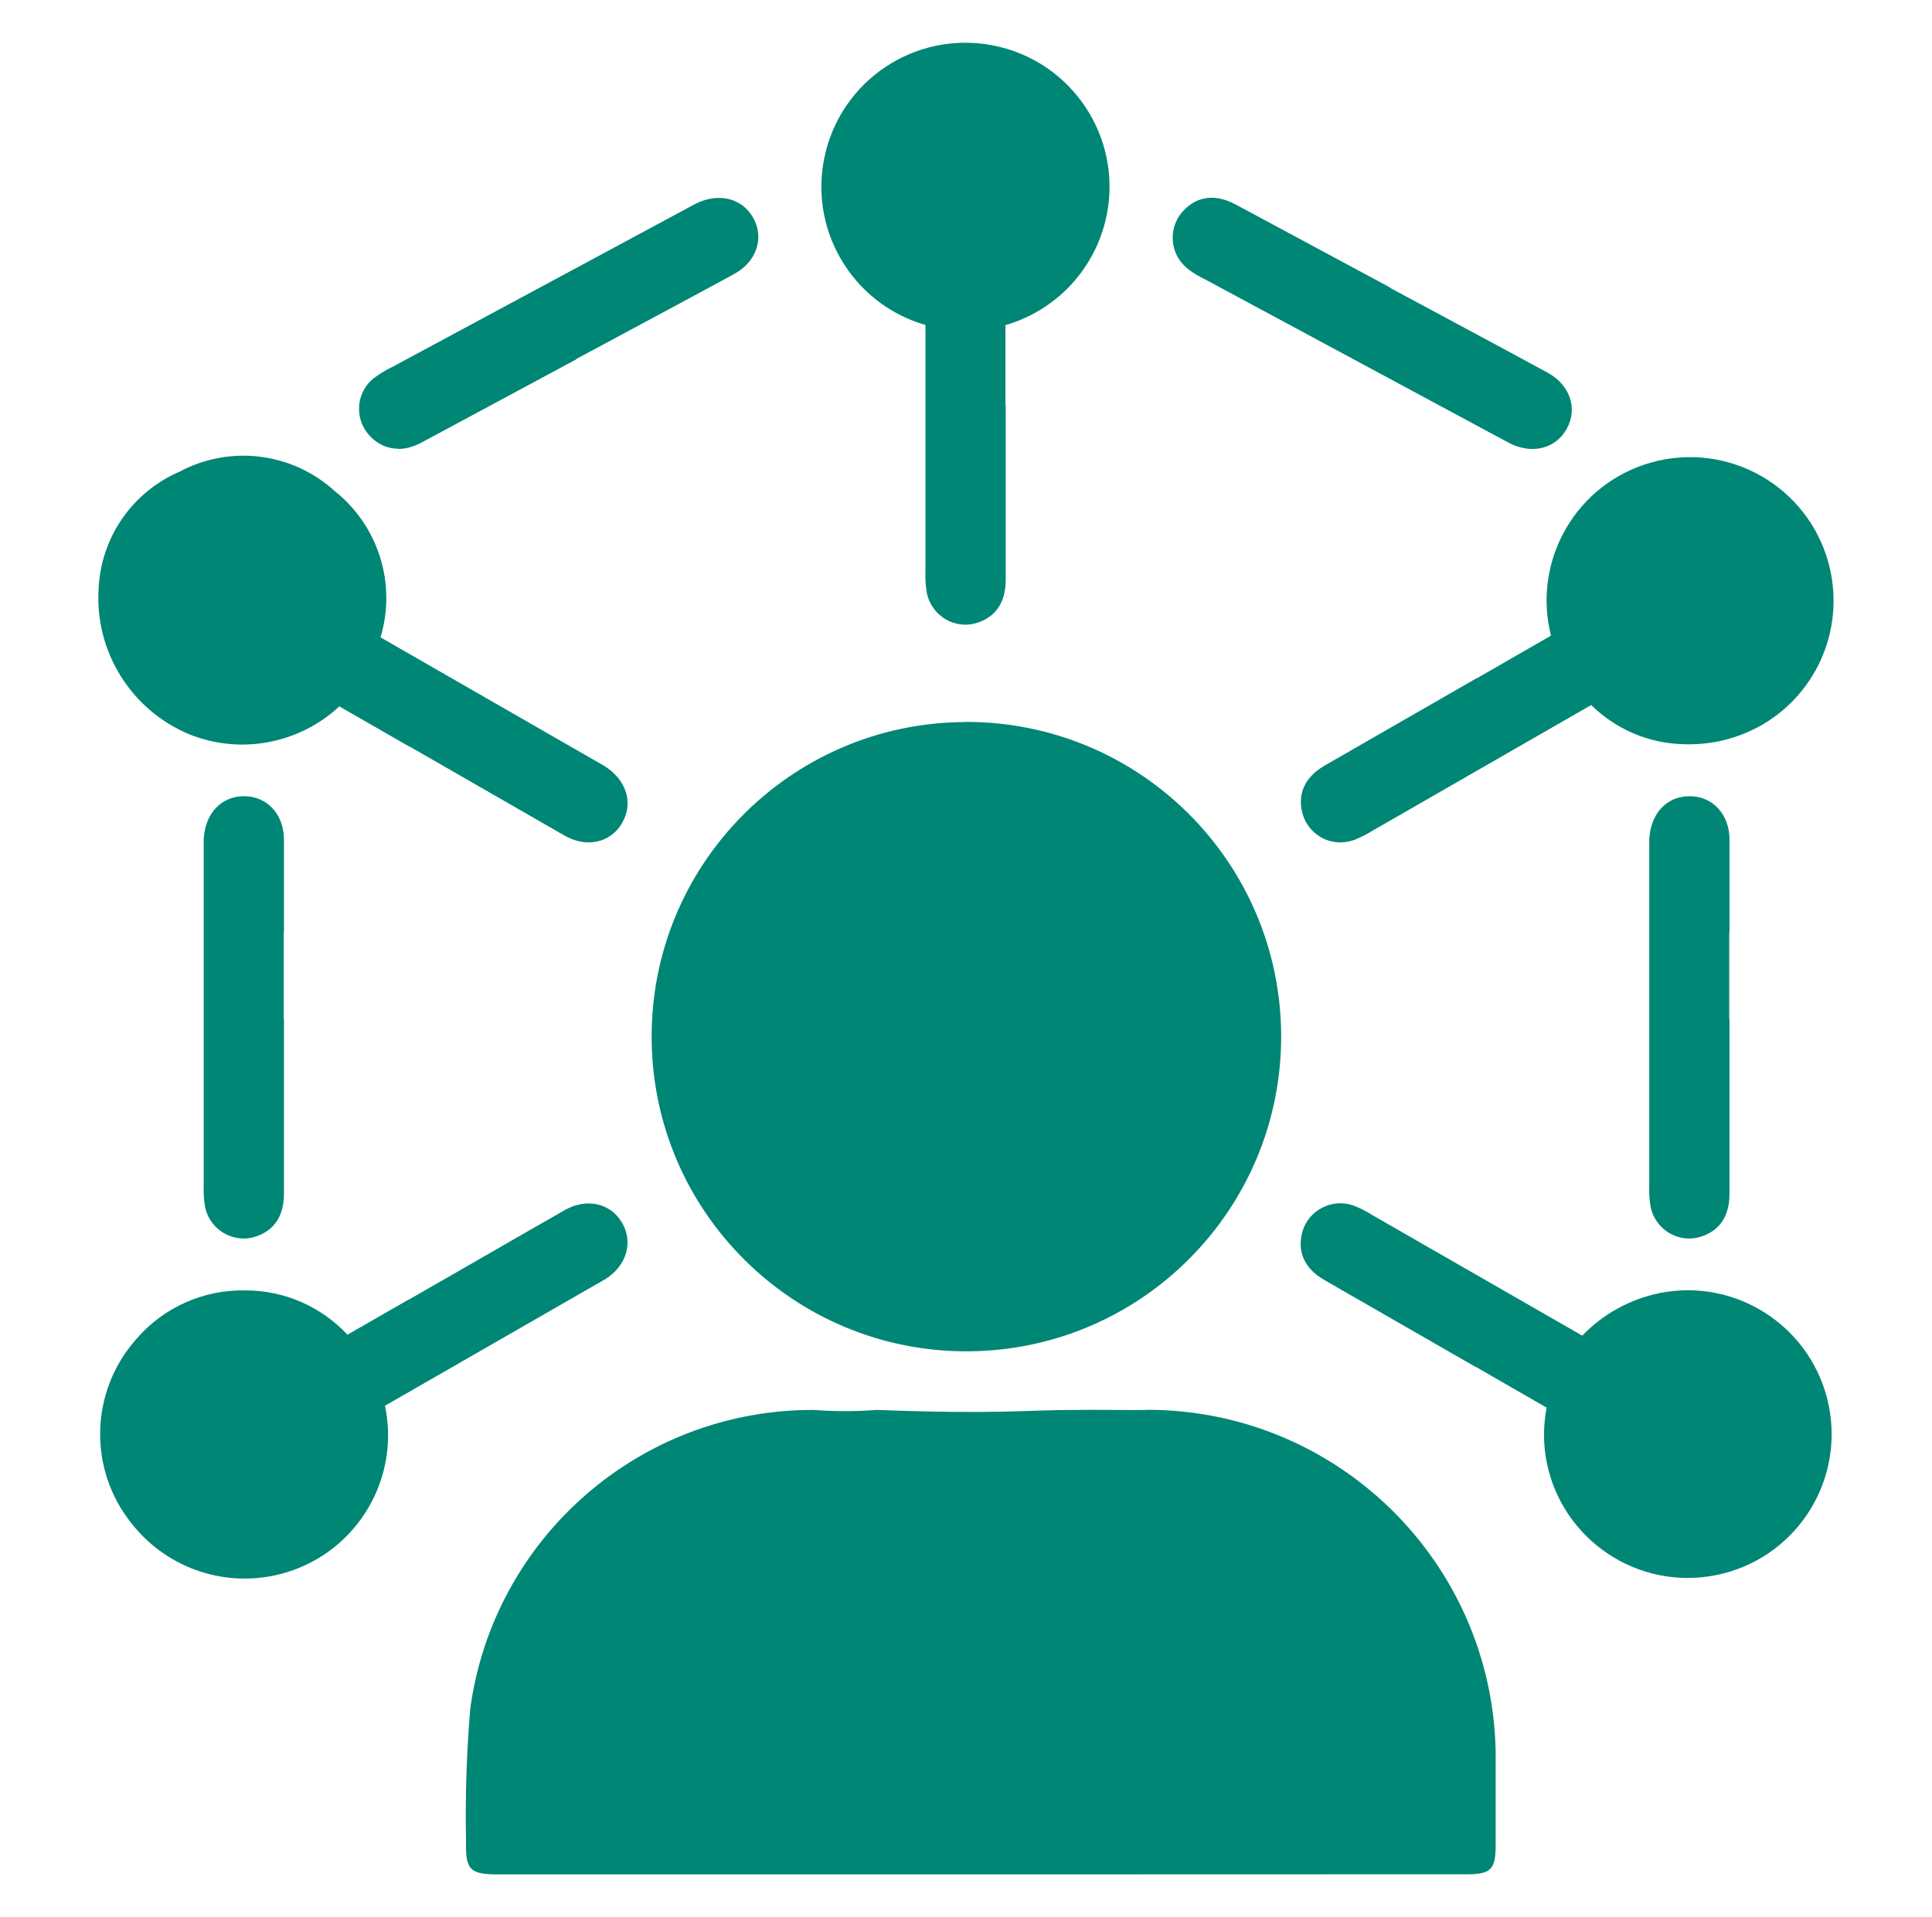
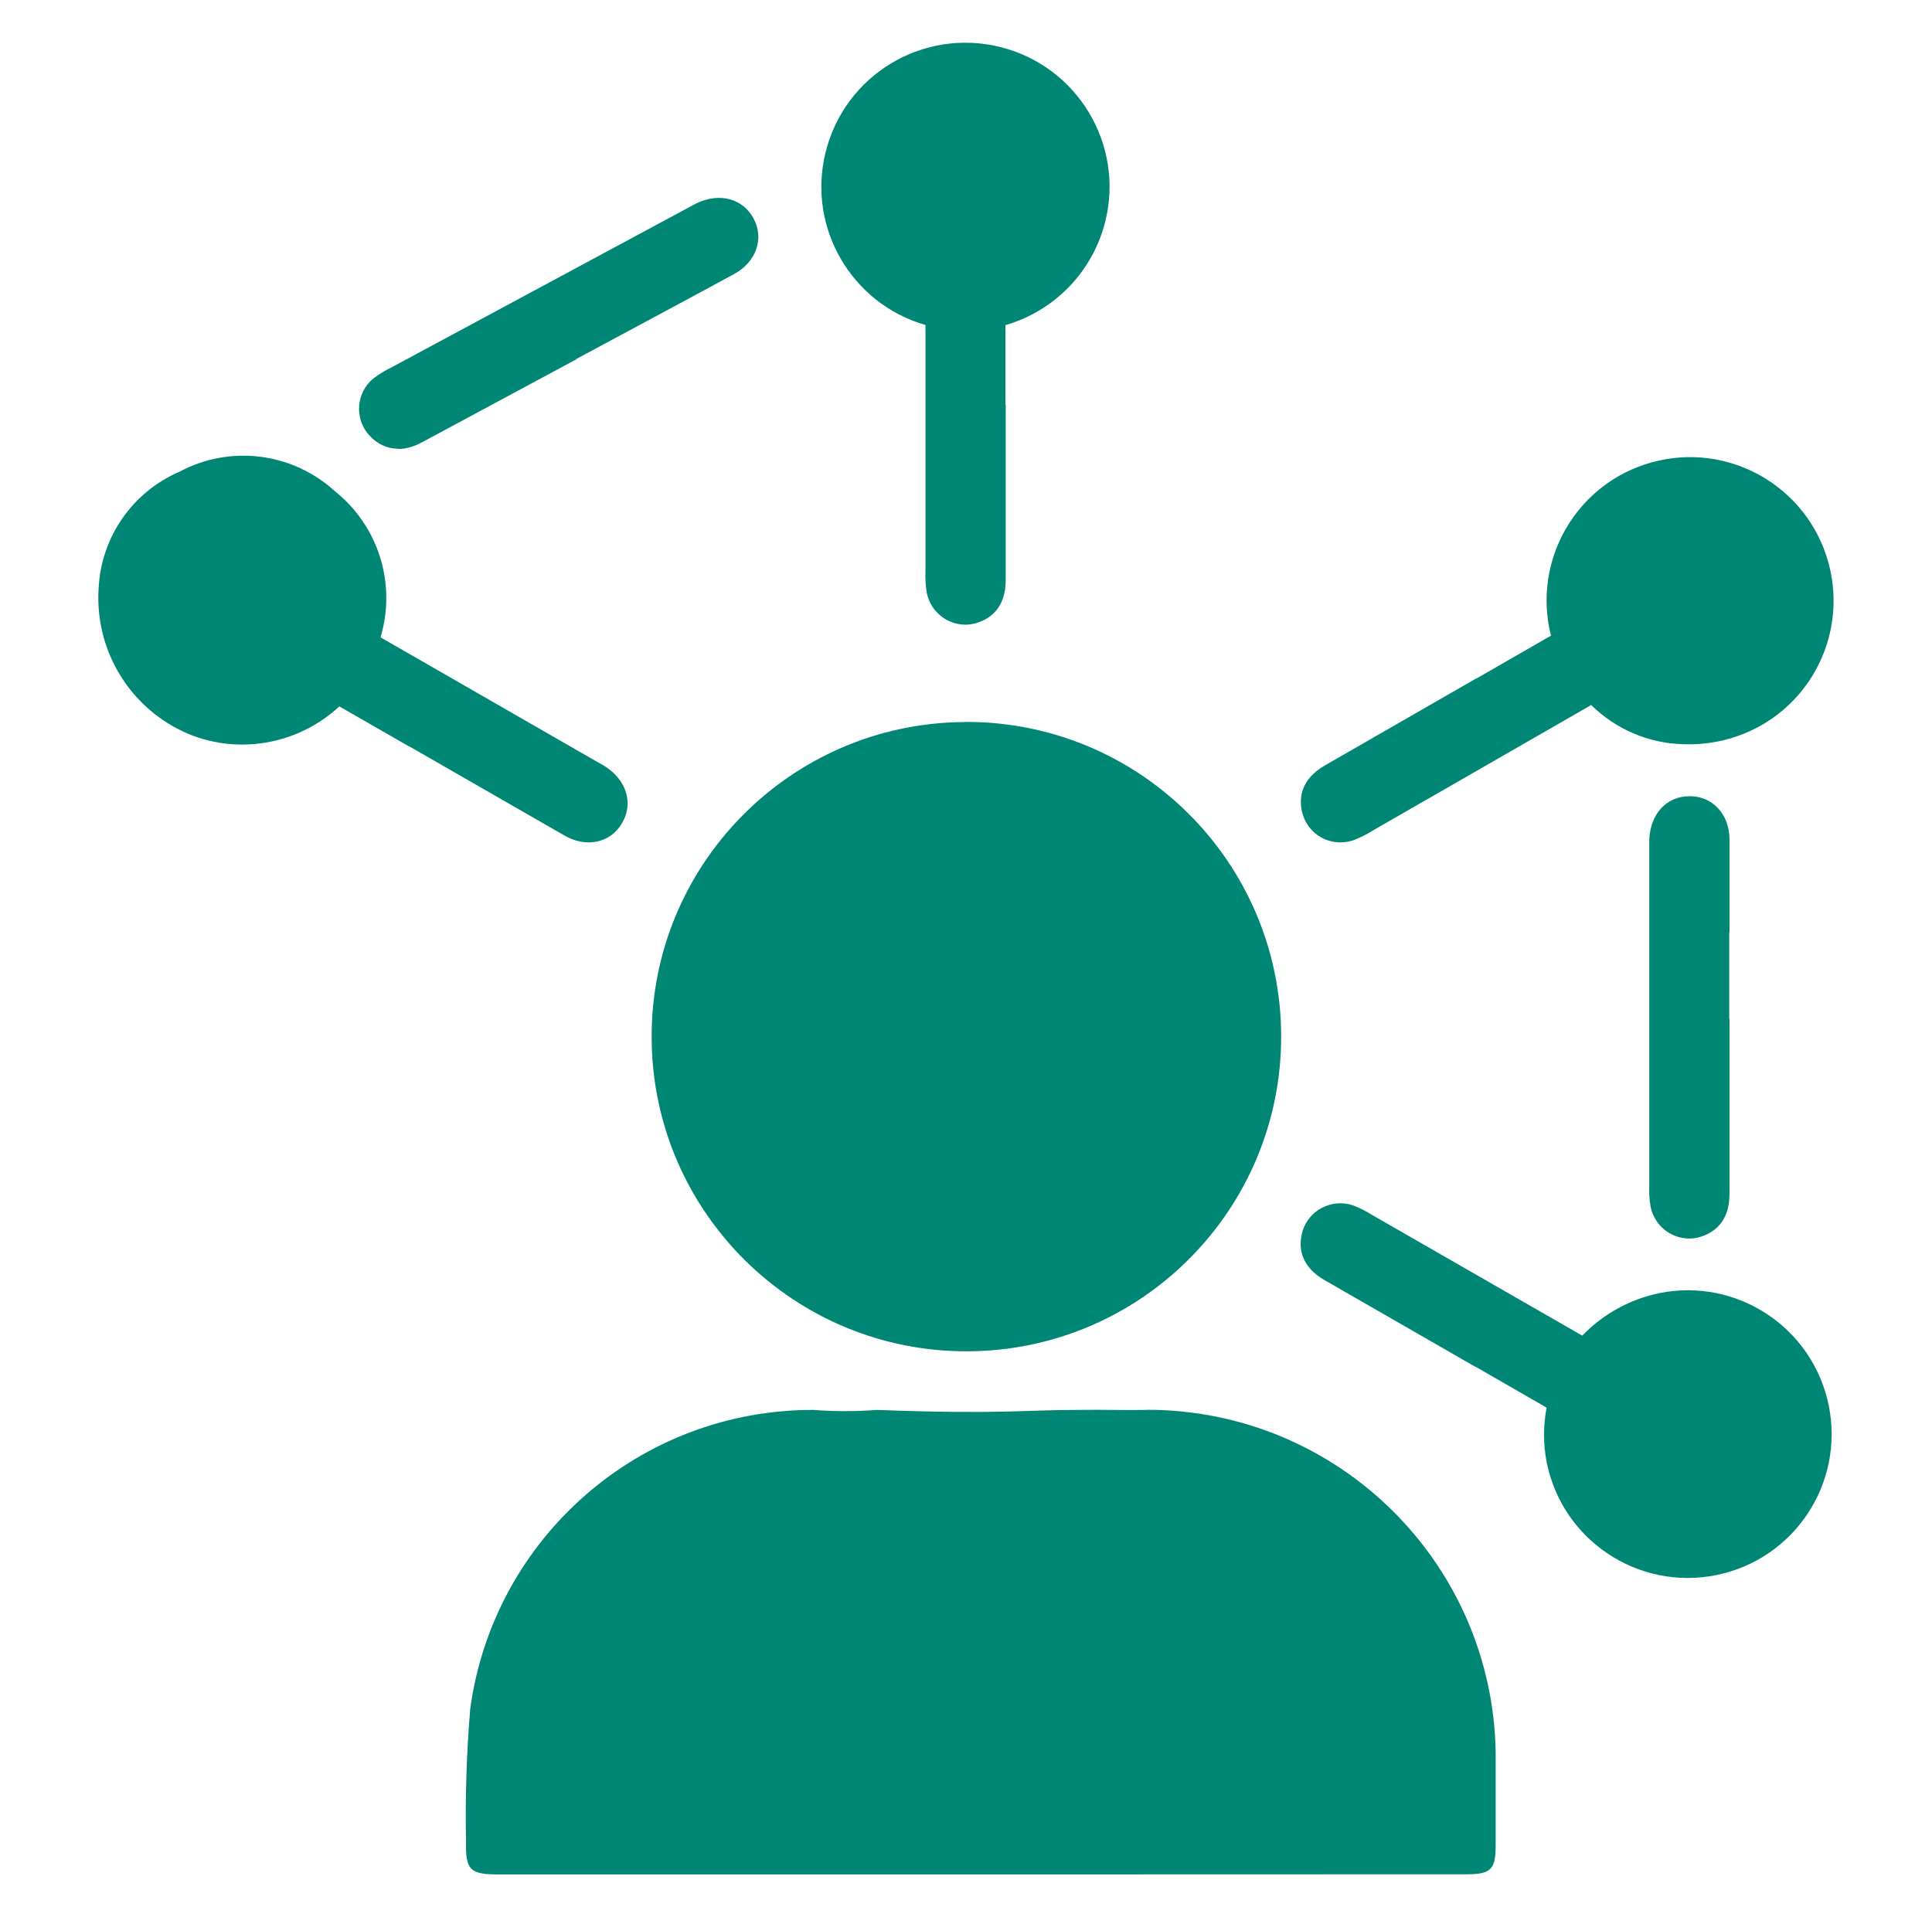
<svg xmlns="http://www.w3.org/2000/svg" id="Layer_1" viewBox="0 0 143.02 141.93">
  <path d="M84.9,104.39c-1.54.03-3.37-.03-5.2,0-3.97,0-5.68.34-14.8,0-1.55.12-3.12.12-4.67,0-12.82-.04-23.68,9.42-25.42,22.12-.27,3.27-.38,6.55-.31,9.82-.05,2.13.3,2.45,2.39,2.45h35.72s35.93-.01,35.93-.01c1.84,0,2.18-.34,2.18-2.2v-6.85c-.25-14.08-11.74-25.35-25.82-25.34Z" style="fill:#008675; stroke-width:0px;" />
  <path d="M71.43,53.46s-.06,0-.09,0c-12.86.11-23.21,10.62-23.1,23.48.1,12.83,10.57,23.17,23.4,23.11,12.87-.06,23.25-10.53,23.2-23.4-.06-12.87-10.53-23.25-23.4-23.2Z" style="fill:#008675; stroke-width:0px;" />
  <path d="M68.51,24.04v18.24c-.02.5,0,1.02.09,1.57.02.13.06.26.1.39.41,1.23,1.55,2.01,2.77,2.01.3,0,.6-.05.9-.15.95-.31,2.08-1.1,2.08-3.16v-12.94h-1.49s1.47,0,1.47,0v-5.93s.03,0,.04-.01c3.64-1.07,6.43-3.98,7.35-7.66,1.42-5.72-2.06-11.5-7.78-12.92-5.72-1.42-11.5,2.06-12.92,7.78-1.39,5.58,1.91,11.22,7.38,12.8Z" style="fill:#008675; stroke-width:0px;" />
  <path d="M114.82,47.06l-5.51,3.17.69,1.2s0,0,0,0l-.7-1.21-11.22,6.45c-1.79,1.03-1.91,2.41-1.71,3.37.16.76.6,1.42,1.25,1.85.48.32,1.04.48,1.6.48.2,0,.4-.02.6-.06.13-.03.25-.06.43-.12.47-.19.93-.42,1.29-.65l16.25-9.34c1.82,1.79,4.25,2.84,6.82,2.9h0c2.05.08,4.08-.42,5.86-1.45,4.16-2.43,6.16-7.35,4.88-12-1.56-5.66-7.41-8.98-13.07-7.42-5.58,1.54-8.87,7.24-7.47,12.82Z" style="fill:#008675; stroke-width:0px;" />
  <path d="M14.02,54.37c3.81,1.53,8.13.69,11.1-2.07l5.17,2.97.86-1.49s0,0,0,0l-.85,1.48,5.6,3.22c1.97,1.13,3.94,2.27,5.9,3.39.59.33,1.19.5,1.77.5,1.02,0,1.95-.5,2.49-1.45.84-1.45.33-3.16-1.29-4.19l-16.6-9.54c1.19-3.96-.15-8.25-3.39-10.83-3.14-2.86-7.73-3.44-11.48-1.44-3.5,1.5-5.83,4.87-6,8.67-.29,4.66,2.41,8.99,6.72,10.78Z" style="fill:#008675; stroke-width:0px;" />
  <path d="M122.85,95.74c-2.19.45-4.18,1.55-5.72,3.15l-15.53-8.92c-.43-.27-.88-.51-1.4-.71-.13-.05-.26-.08-.39-.11-.77-.16-1.54,0-2.2.42-.65.43-1.1,1.09-1.25,1.84-.21.98-.08,2.36,1.71,3.38l11.22,6.45,1.02-1.77s0,0,0,0l-1.01,1.76,5.19,2.99c-.25,1.34-.26,2.71.01,4.06,1.16,5.76,6.77,9.5,12.54,8.34s9.5-6.77,8.34-12.54c-1.16-5.76-6.77-9.5-12.54-8.34Z" style="fill:#008675; stroke-width:0px;" />
-   <path d="M21.02,69.03c0-2.29,0-4.58,0-6.86,0-1.87-1.24-3.22-2.95-3.22s-2.9,1.29-2.99,3.21v25.57c-.02.5,0,1.02.09,1.57.02.13.06.26.1.39.41,1.23,1.55,2.01,2.77,2.01.3,0,.6-.05.9-.15.95-.31,2.08-1.1,2.08-3.16v-12.94h-2.95,2.93s0-6.41,0-6.41Z" style="fill:#008675; stroke-width:0px;" />
  <path d="M29.48,33.24c.52,0,1.11-.14,1.79-.51l11.4-6.13-1.4-2.6h0s1.39,2.58,1.39,2.58l5.62-3.02c2.03-1.09,4.05-2.17,6.06-3.27,1.64-.89,2.25-2.62,1.44-4.12-.79-1.47-2.52-1.94-4.24-1.11l-22.52,12.12c-.46.22-.89.48-1.34.81-.11.09-.21.18-.3.27-.54.57-.82,1.31-.8,2.09.02.78.35,1.5.9,2.03.45.44,1.11.84,1.98.84Z" style="fill:#008675; stroke-width:0px;" />
-   <path d="M87.94,19.92c.4.3.84.57,1.24.75l22,11.84.64.34c.55.26,1.1.39,1.62.39,1.08,0,2.03-.54,2.56-1.53.81-1.5.2-3.23-1.44-4.12-2.02-1.1-4.05-2.19-6.08-3.28l-5.6-3.01-1.39,2.58h0s1.4-2.6,1.4-2.6l-11.4-6.13c-1.82-.98-3.06-.36-3.77.33-1.17,1.11-1.22,2.96-.11,4.13.09.1.19.19.33.3Z" style="fill:#008675; stroke-width:0px;" />
-   <path d="M44.82,94.7c1.56-.99,2.07-2.7,1.24-4.15-.85-1.48-2.64-1.88-4.26-.95-2,1.14-4,2.29-6.01,3.45l-5.5,3.16.53.93s0,0,0,0l-.54-.94-4.56,2.62c-1.95-2.09-4.68-3.28-7.54-3.28h0c-3.12-.07-6.11,1.27-8.13,3.65-3.4,3.87-3.53,9.62-.29,13.63,2.7,3.43,7.22,4.86,11.4,3.61,5.33-1.6,8.47-7,7.34-12.35l16.32-9.38Z" style="fill:#008675; stroke-width:0px;" />
  <path d="M128.03,69.03c0-2.29,0-4.58,0-6.86,0-1.87-1.24-3.22-2.95-3.22s-2.9,1.29-2.99,3.21v25.57c-.02.5,0,1.02.09,1.57.02.13.06.26.1.39.41,1.23,1.55,2.01,2.77,2.01.3,0,.6-.05.9-.15.95-.31,2.08-1.1,2.08-3.16v-12.94h-2.95,2.93s0-6.41,0-6.41Z" style="fill:#008675; stroke-width:0px;" />
</svg>